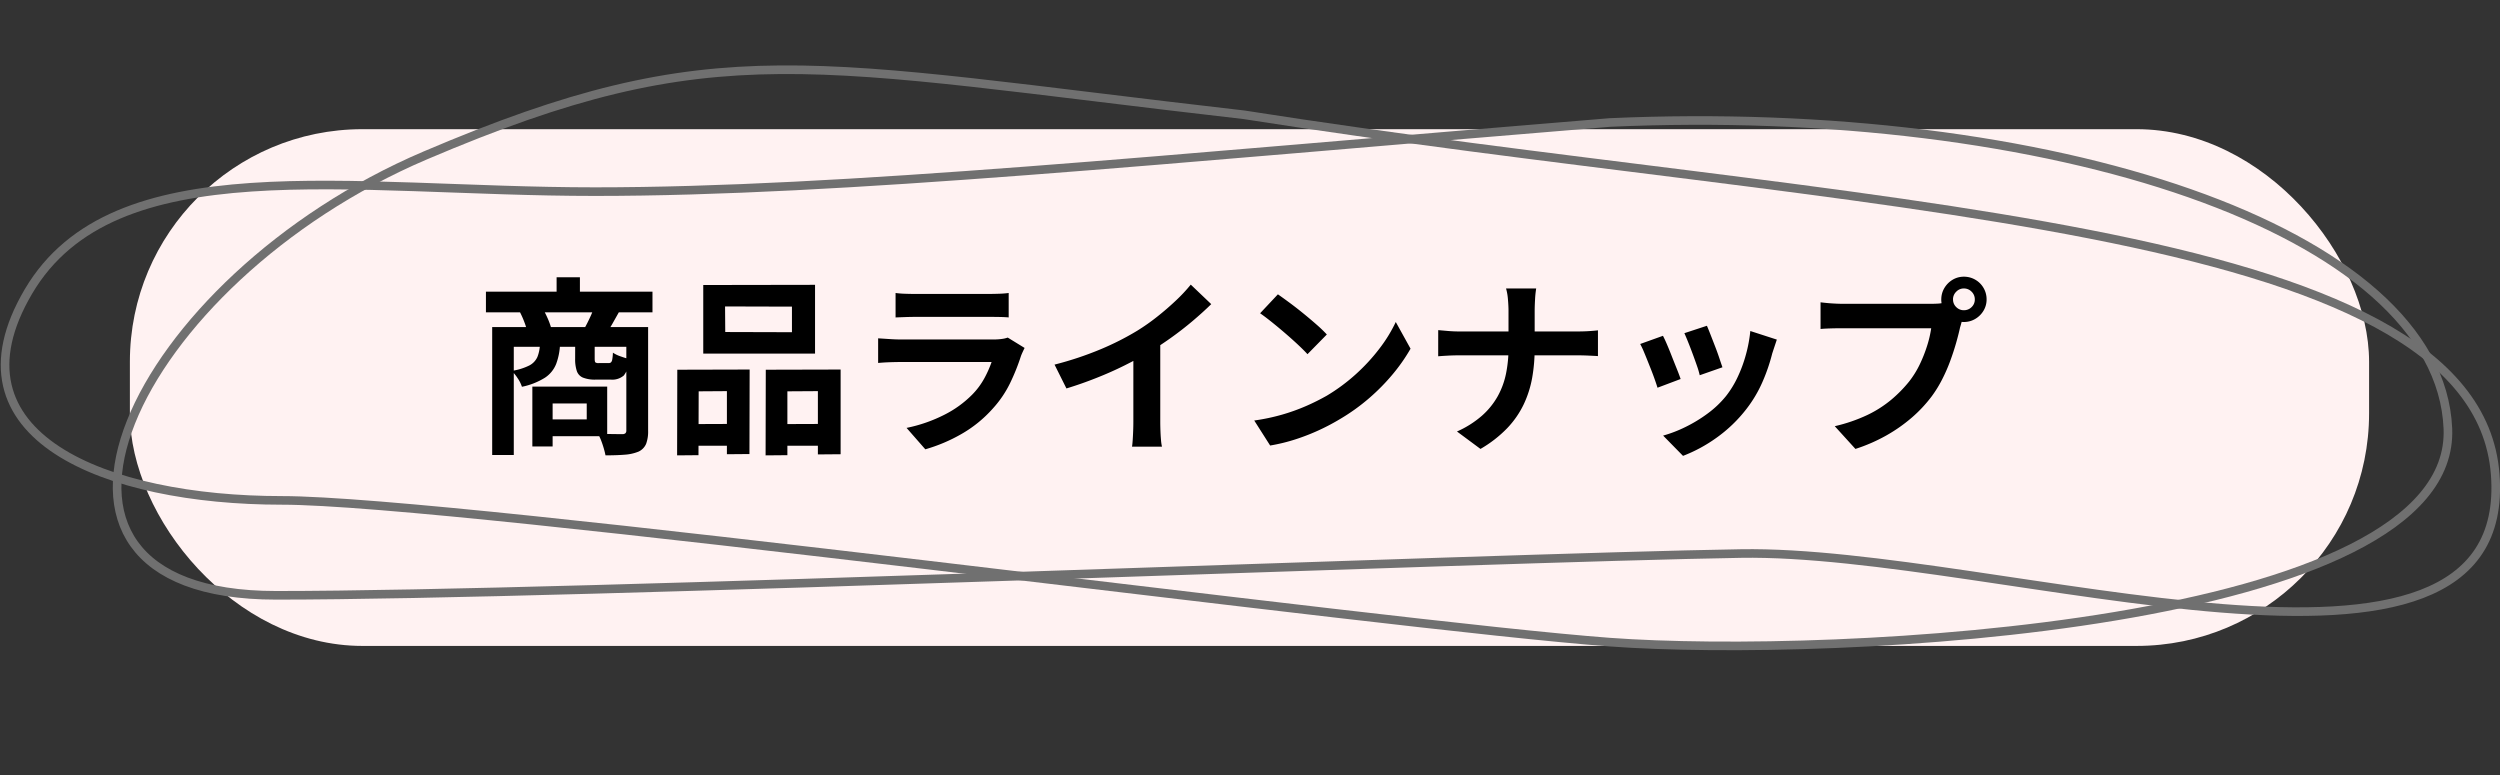
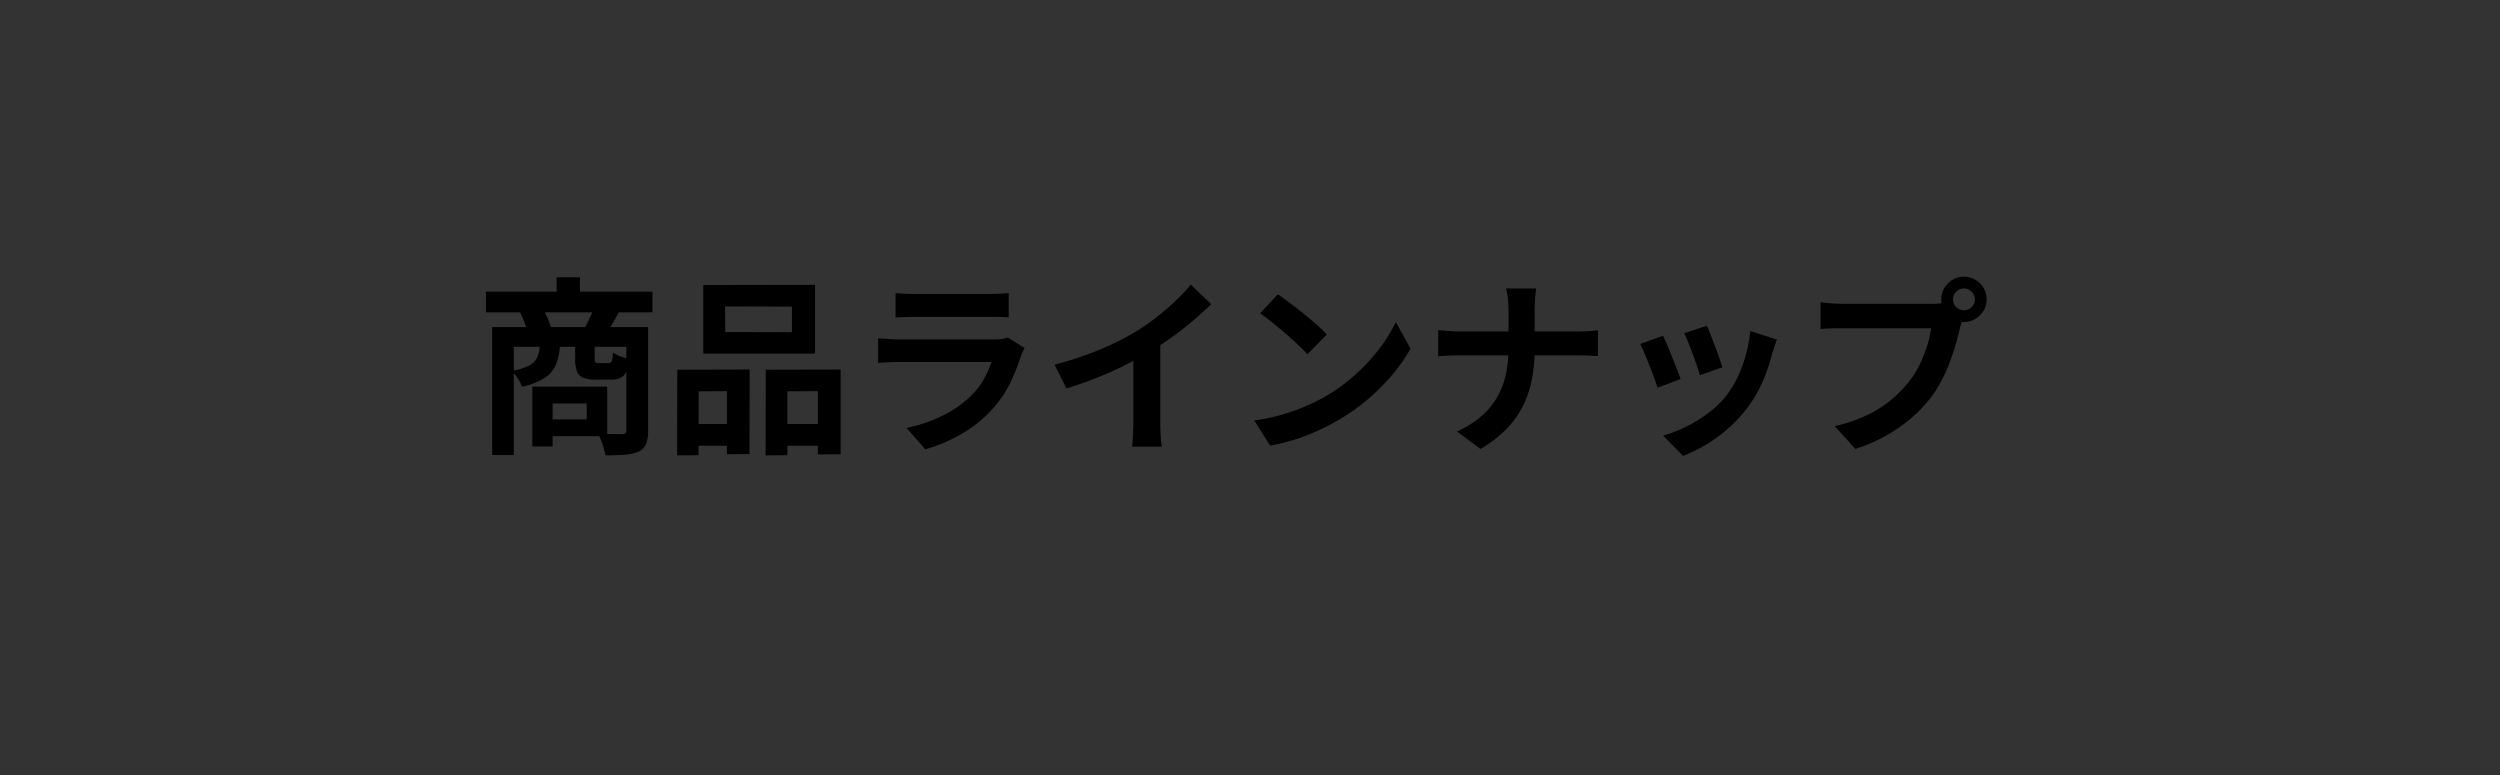
<svg xmlns="http://www.w3.org/2000/svg" width="290.282" height="90" viewBox="0 0 290.282 90">
  <rect x="0" y="0" width="290.282" height="90" fill="#333333" stroke="none" />
  <g id="グループ_852" data-name="グループ 852" transform="translate(-429.919 -2666)">
-     <rect id="長方形_642" data-name="長方形 642" width="260" height="60" rx="27" transform="translate(445 2681)" fill="#fff2f2" />
    <path id="パス_18732" data-name="パス 18732" d="M1.342-17.028H20.68v2.4H1.342ZM9.548-18.7h2.706v3.1H9.548Zm-7.48,5.786h16.94v2.288H4.576V1.936H2.068Zm15.576,0h2.53V-.88A4.129,4.129,0,0,1,19.943.638a1.756,1.756,0,0,1-.869.9,5.087,5.087,0,0,1-1.606.363q-.946.077-2.244.077-.066-.352-.2-.814T14.718.253a5.192,5.192,0,0,0-.374-.781q.88.022,1.705.033t1.111.011a.558.558,0,0,0,.374-.1.443.443,0,0,0,.11-.341Zm-10.032,2H9.944A7.316,7.316,0,0,1,9.5-8.646a3.434,3.434,0,0,1-1.3,1.606A8.09,8.09,0,0,1,5.522-5.984a3.879,3.879,0,0,0-.495-.99,4.785,4.785,0,0,0-.693-.858A6.709,6.709,0,0,0,6.38-8.459a2.067,2.067,0,0,0,.935-.979A4.331,4.331,0,0,0,7.612-10.912Zm4.092-.022H13.97V-9.24q0,.352.088.429a.614.614,0,0,0,.374.077h1.122a.479.479,0,0,0,.3-.077.589.589,0,0,0,.154-.341,5.286,5.286,0,0,0,.077-.792,3.744,3.744,0,0,0,.891.429q.583.209,1.023.319A3.239,3.239,0,0,1,17.358-7.3a2.039,2.039,0,0,1-1.5.484H14.08A3.763,3.763,0,0,1,12.6-7.051a1.264,1.264,0,0,1-.7-.748A4.308,4.308,0,0,1,11.7-9.218ZM6.732-6.006H9.086V.946H6.732Zm1.452,0h7.238V-.242H8.184V-2.2h4.862V-4.048H8.184Zm-2.9-8.668,2.618-.44a9.917,9.917,0,0,1,.594,1.155,8.3,8.3,0,0,1,.418,1.133l-2.75.55a7.124,7.124,0,0,0-.341-1.166A10.868,10.868,0,0,0,5.28-14.674Zm8.6-.462,2.926.44-.737,1.309a10.1,10.1,0,0,1-.649,1.023L12.8-12.8q.286-.506.594-1.166A12.609,12.609,0,0,0,13.882-15.136Zm15.224-.176.022,2.97,7.744.022v-2.97ZM26.576-17.8l12.98-.022v7.986H26.576ZM23.562-7.964l8.4-.022-.022,9.812-2.618.022V-5.478l-3.278.022-.022,7.414L23.54,1.98Zm10.274,0,8.69-.022V1.848l-2.64.022V-5.478l-3.542.022V1.958l-2.53.022ZM24.64-1.65l5.786-.022V.858H24.64Zm10.384,0,6.16-.022.022,2.53H35.024ZM48.906-16.874a10.46,10.46,0,0,0,1.1.088q.638.022,1.188.022h8.47q.506,0,1.21-.022a10.9,10.9,0,0,0,1.166-.088v2.838q-.44-.044-1.133-.055T59.62-14.1H51.194q-.528,0-1.155.022t-1.133.044Zm14.982,6.38q-.11.22-.231.484t-.187.44a24.231,24.231,0,0,1-1.265,3.157,12.434,12.434,0,0,1-1.991,2.937,14.494,14.494,0,0,1-3.7,3A18.809,18.809,0,0,1,52.36,1.276L50.182-1.21A17.239,17.239,0,0,0,54.6-2.75a12.329,12.329,0,0,0,3.19-2.31,8.508,8.508,0,0,0,1.419-1.9,12.7,12.7,0,0,0,.847-1.9H49.434q-.4,0-1.122.022t-1.43.088v-2.86l1.375.088q.671.044,1.177.044h10.89a6.326,6.326,0,0,0,.957-.066,3.132,3.132,0,0,0,.649-.154Zm3.476,1.936a38.5,38.5,0,0,0,5.379-1.793A32,32,0,0,0,76.978-12.5a24,24,0,0,0,2.3-1.617q1.155-.913,2.178-1.881a18.457,18.457,0,0,0,1.727-1.848l2.376,2.266q-1.012.99-2.211,2t-2.5,1.936q-1.3.924-2.574,1.694-1.254.726-2.805,1.5T72.2-7q-1.716.682-3.454,1.21Zm9.152-2.53,3.124-.726v9.9q0,.484.022,1.056T79.728.209a5.248,5.248,0,0,0,.11.759H76.362q.044-.264.077-.759t.055-1.067q.022-.572.022-1.056ZM93.3-16.72q.572.4,1.342.968t1.6,1.243q.825.671,1.551,1.309a15.346,15.346,0,0,1,1.188,1.144L96.734-9.768q-.418-.462-1.1-1.1t-1.474-1.32q-.792-.682-1.562-1.3T91.234-14.52ZM90.552-2.068a23.3,23.3,0,0,0,3.234-.682A22.548,22.548,0,0,0,96.6-3.762,25.6,25.6,0,0,0,98.978-4.95,21.275,21.275,0,0,0,102.41-7.5a21.876,21.876,0,0,0,2.728-2.981,16.862,16.862,0,0,0,1.848-3.025l1.716,3.1a20.484,20.484,0,0,1-2.057,2.948,23.675,23.675,0,0,1-2.761,2.805,23,23,0,0,1-3.322,2.387,24.946,24.946,0,0,1-2.42,1.287A24.743,24.743,0,0,1,95.4.1a20.649,20.649,0,0,1-3,.737Zm29.524-12.76q0-.55-.066-1.309a6.3,6.3,0,0,0-.22-1.265h3.5a11.534,11.534,0,0,0-.132,1.287q-.044.781-.044,1.309v4.334a19.63,19.63,0,0,1-.286,3.421,12.245,12.245,0,0,1-.979,3.091,10.676,10.676,0,0,1-1.914,2.772,14.143,14.143,0,0,1-3.113,2.42L114.092-.792a11.377,11.377,0,0,0,2.893-1.826,8.7,8.7,0,0,0,1.837-2.266,9.2,9.2,0,0,0,.968-2.64,14.781,14.781,0,0,0,.286-2.948v-4.356Zm-8.162,2.266,1.144.1q.638.055,1.3.055h13.706q.77,0,1.419-.044t.979-.088v2.992q-.33-.022-1.045-.055t-1.375-.033h-13.6q-.726,0-1.364.033t-1.166.077Zm31.2-.506q.154.352.407,1t.539,1.386q.286.737.506,1.4t.352,1.034l-2.64.924a9.181,9.181,0,0,0-.308-1.056q-.22-.638-.484-1.353t-.528-1.375q-.264-.66-.462-1.1Zm8.118,1.606q-.176.528-.3.9t-.231.7a21.089,21.089,0,0,1-1.144,3.333,14.708,14.708,0,0,1-1.848,3.113,16.39,16.39,0,0,1-3.487,3.355,17.281,17.281,0,0,1-3.883,2.1l-2.31-2.354a14.912,14.912,0,0,0,2.552-.979,16.439,16.439,0,0,0,2.6-1.573,11.49,11.49,0,0,0,2.156-2.046,11.391,11.391,0,0,0,1.331-2.167,15.813,15.813,0,0,0,.968-2.618,16.289,16.289,0,0,0,.517-2.761Zm-13.222-.44q.22.418.5,1.078t.561,1.386q.286.726.561,1.408t.429,1.144l-2.684,1.012q-.132-.44-.385-1.144T136.422-8.5q-.308-.781-.583-1.441a10.093,10.093,0,0,0-.473-1.012Zm33.682-4.224a1.193,1.193,0,0,0,.374.891,1.222,1.222,0,0,0,.88.363,1.248,1.248,0,0,0,.9-.363,1.193,1.193,0,0,0,.374-.891,1.229,1.229,0,0,0-.374-.9,1.229,1.229,0,0,0-.9-.374,1.2,1.2,0,0,0-.88.374A1.229,1.229,0,0,0,171.688-16.126Zm-1.364,0a2.539,2.539,0,0,1,.363-1.331,2.719,2.719,0,0,1,.957-.957,2.5,2.5,0,0,1,1.3-.352,2.6,2.6,0,0,1,1.331.352,2.6,2.6,0,0,1,.957.957,2.6,2.6,0,0,1,.352,1.331,2.5,2.5,0,0,1-.352,1.3,2.719,2.719,0,0,1-.957.957,2.539,2.539,0,0,1-1.331.363,2.443,2.443,0,0,1-1.3-.363,2.844,2.844,0,0,1-.957-.957A2.443,2.443,0,0,1,170.324-16.126Zm2.662,1.738a3.723,3.723,0,0,0-.264.737q-.11.429-.22.781-.176.814-.462,1.815t-.682,2.079a19.428,19.428,0,0,1-.935,2.134,14.188,14.188,0,0,1-1.221,1.98,15.836,15.836,0,0,1-2.31,2.464A18.2,18.2,0,0,1,163.944-.33a19.454,19.454,0,0,1-3.586,1.562l-2.4-2.64a18.642,18.642,0,0,0,3.784-1.3,13.294,13.294,0,0,0,2.761-1.76,15.249,15.249,0,0,0,2.079-2.112,10.761,10.761,0,0,0,1.243-2,16.217,16.217,0,0,0,.858-2.167,12.743,12.743,0,0,0,.473-2.035h-10.23q-.77,0-1.485.022t-1.133.066v-3.1q.33.044.8.088t.968.066q.5.022.847.022h10.186q.33,0,.8-.022a3.776,3.776,0,0,0,.913-.154Z" transform="translate(485 2716.894)" />
-     <path id="パス_18673" data-name="パス 18673" d="M-622.632,565.435c-50.756-5.811-61.219-9.709-95.064,4.716S-769.2,621.23-735.02,621.23s140.274-4.352,170.063-4.852,89.894,20.522,87.6-9.214S-552.131,576.53-622.632,565.435Z" transform="translate(1197 2113.894)" fill="none" stroke="#707070" stroke-width="1" />
-     <path id="パス_18674" data-name="パス 18674" d="M-580.159,560.178c-52.086,4.263-89.2,8.027-117.85,8.027s-55.856-5.225-65.769,11.593,9,24.258,29.419,24.258,128.537,14.564,154.2,16.458,98.286-1.63,97.308-24.807S-529.353,557.9-580.159,560.178Z" transform="translate(1197 2120.046)" fill="none" stroke="#707070" stroke-width="1" />
  </g>
</svg>